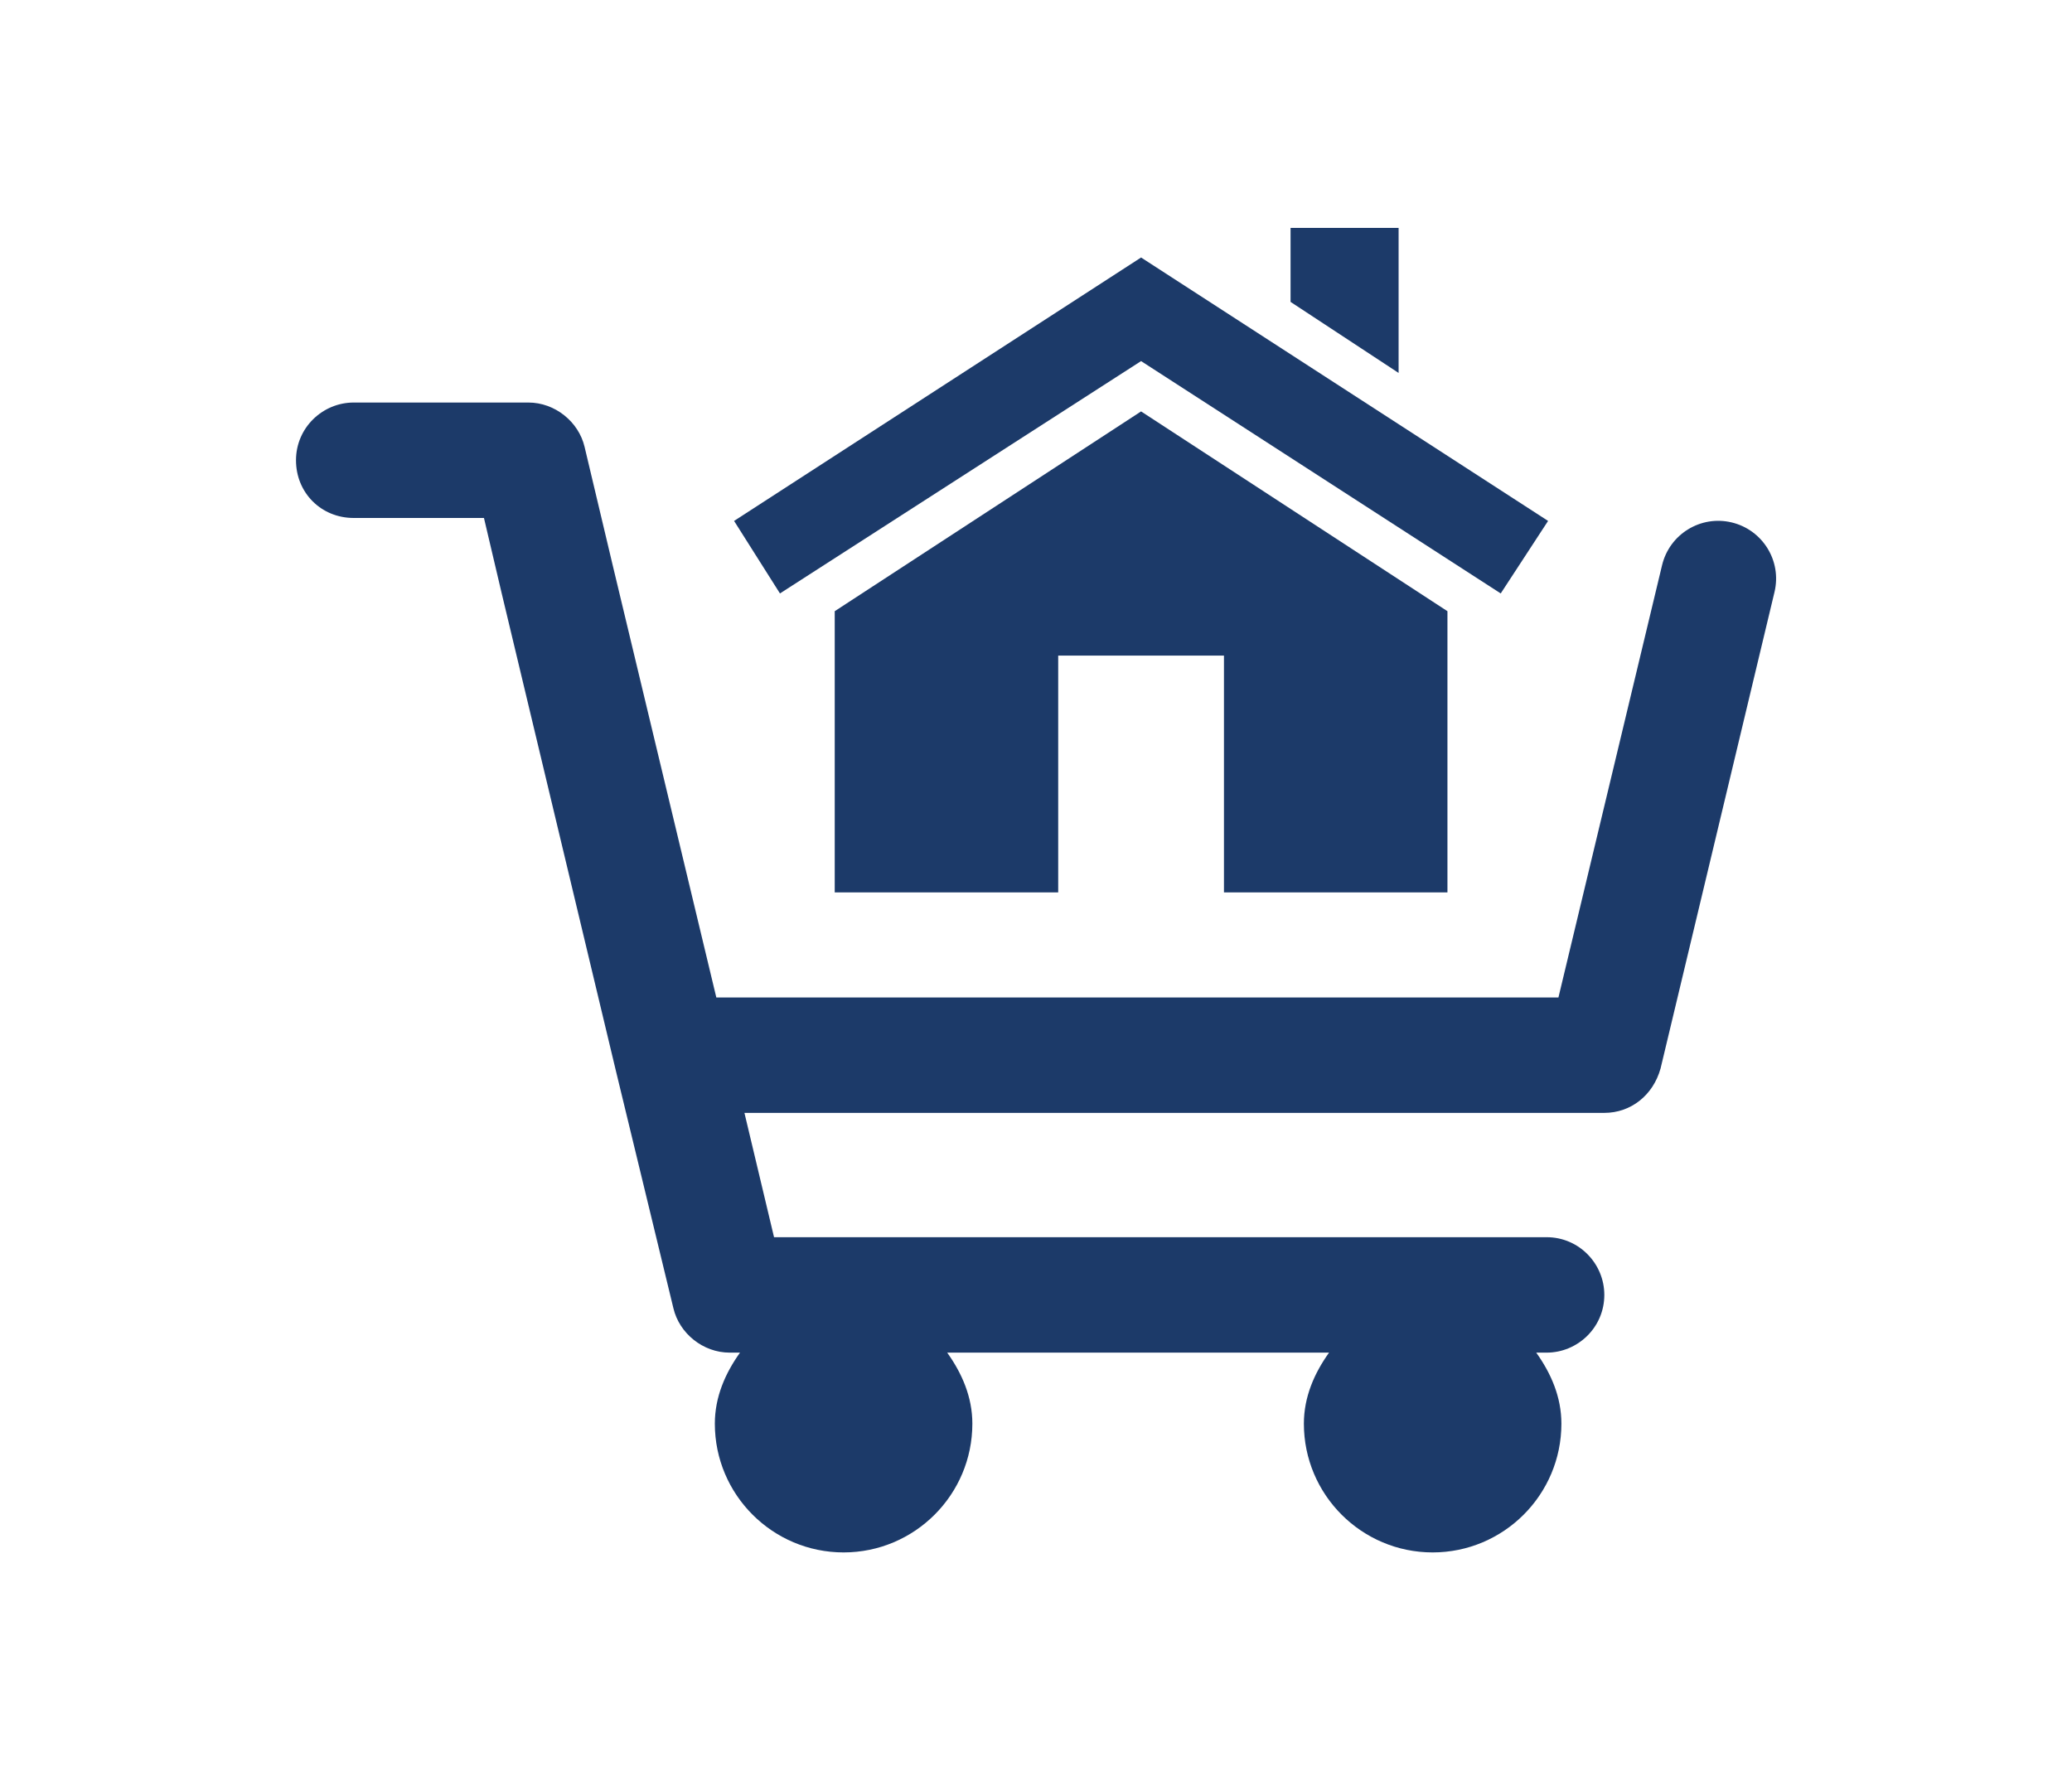
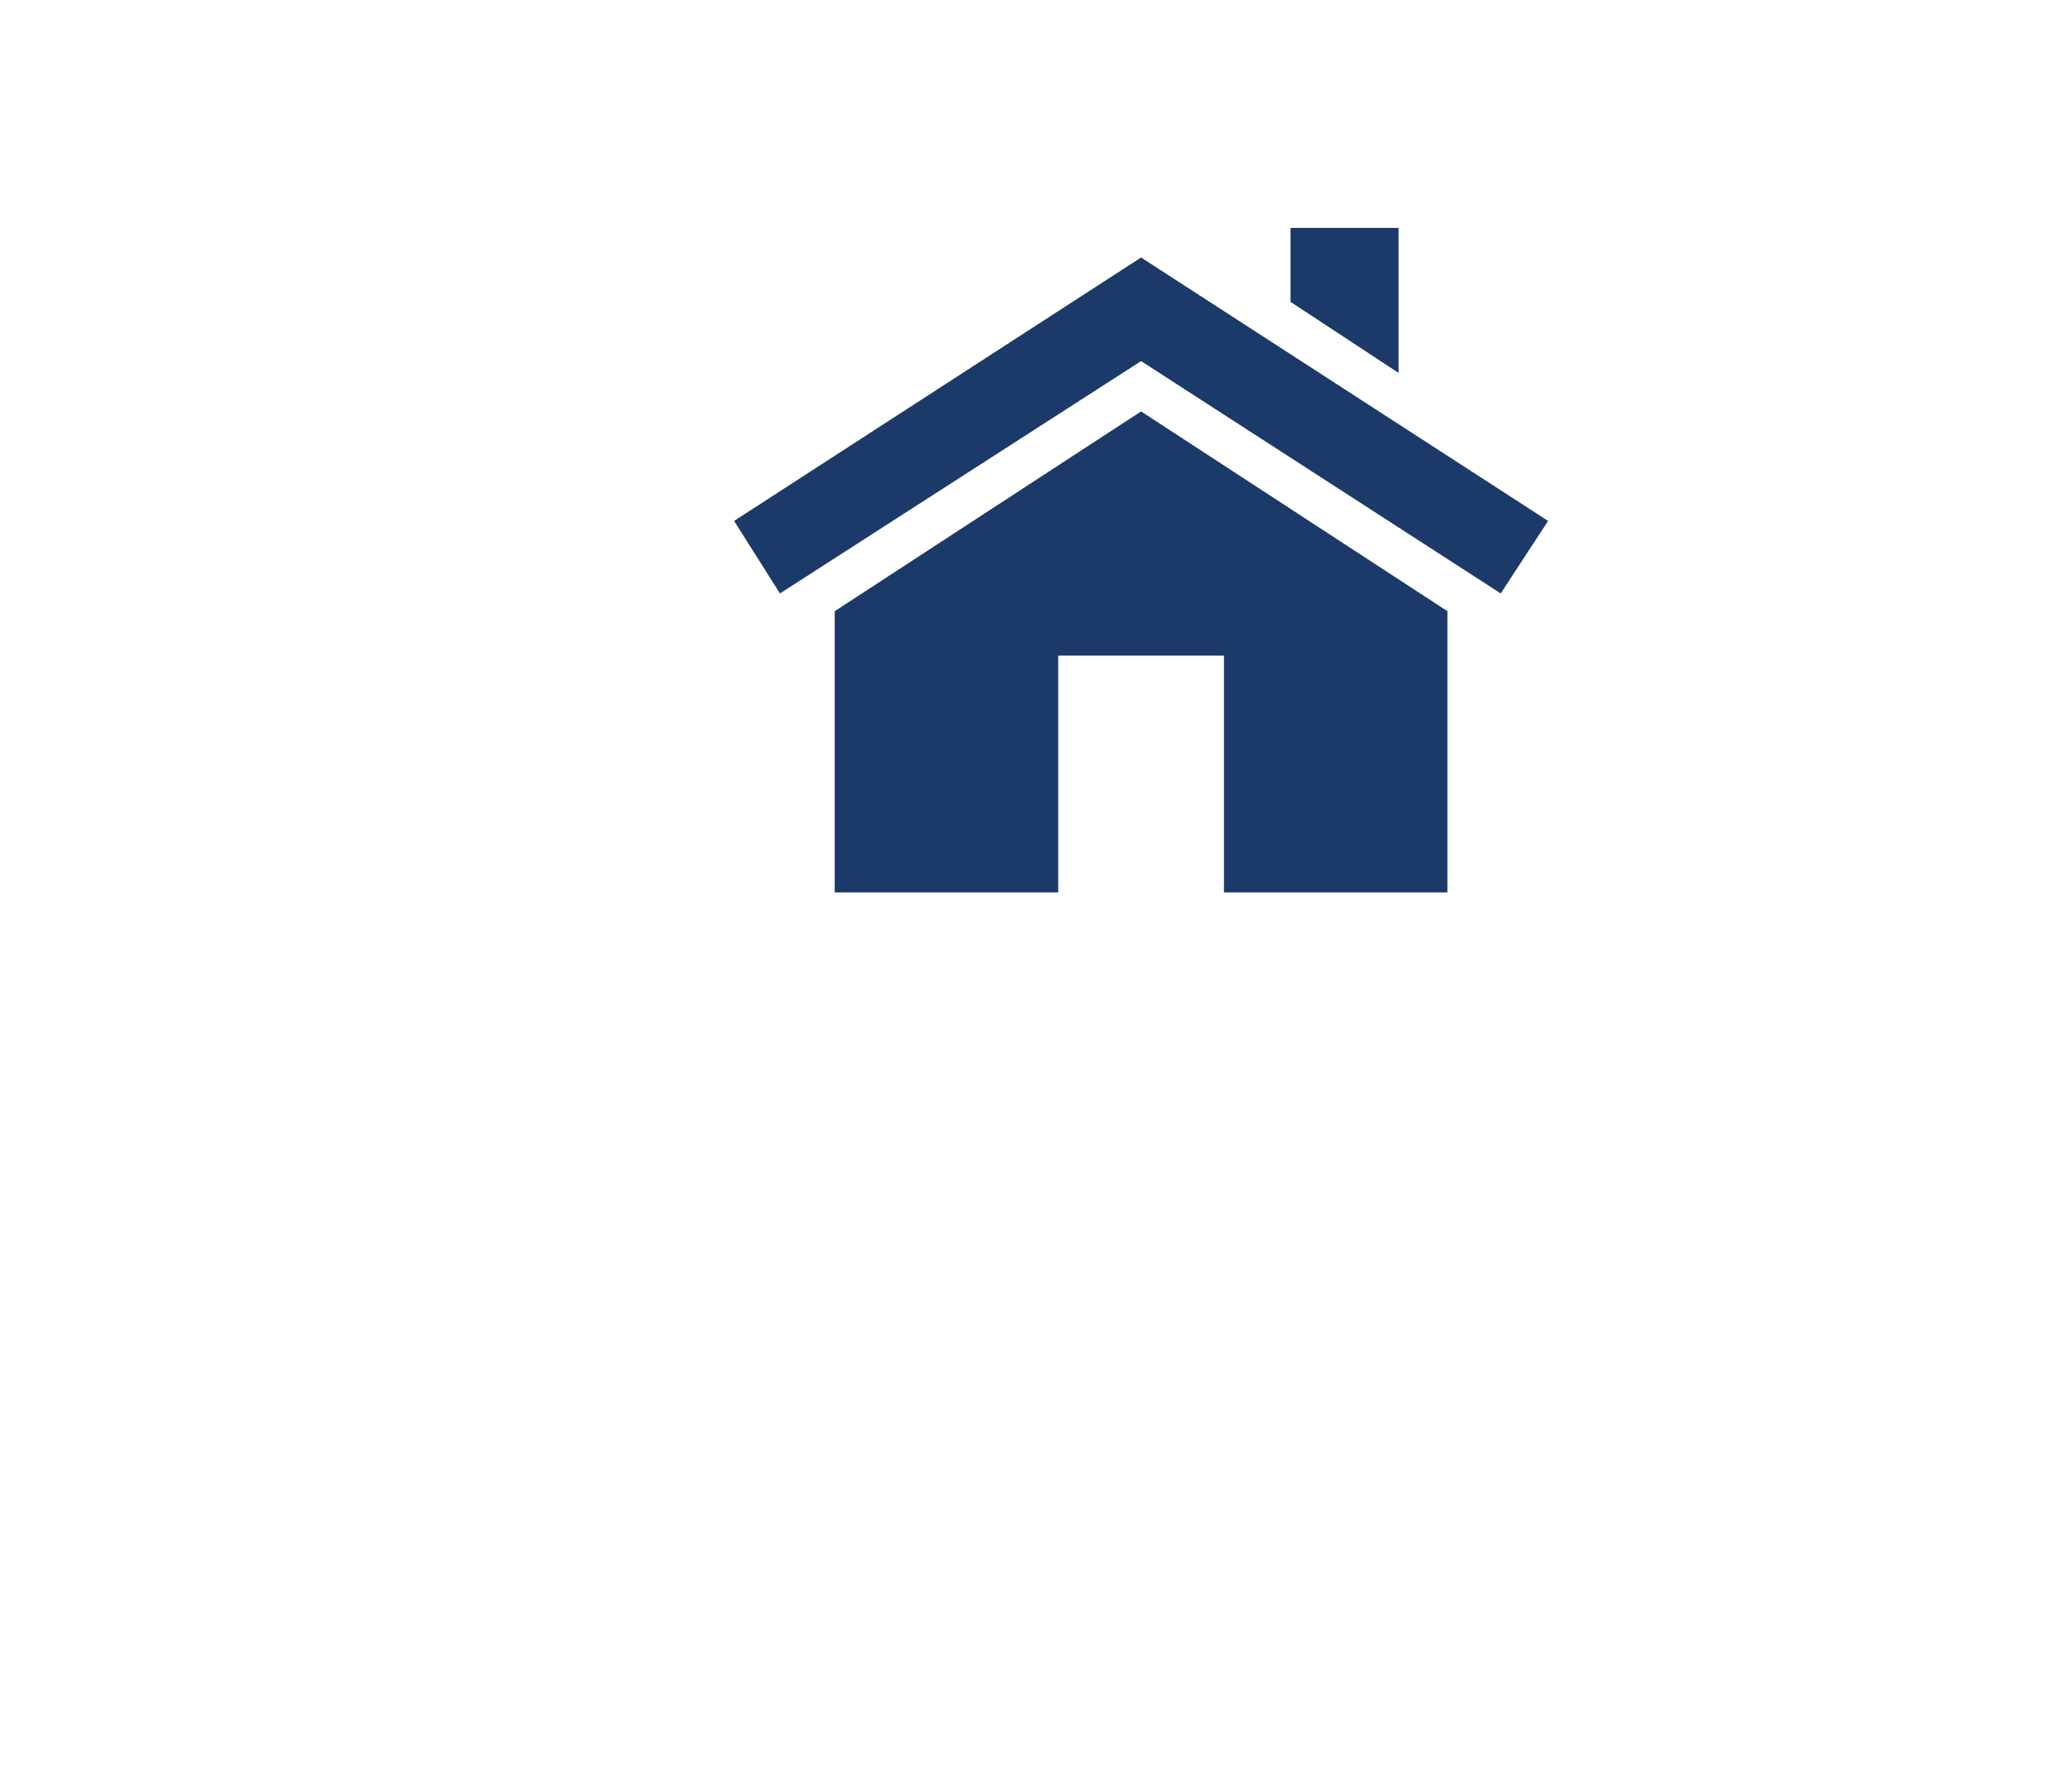
<svg xmlns="http://www.w3.org/2000/svg" version="1.1" id="Ebene_1" x="0px" y="0px" viewBox="0 0 140 120" style="enable-background:new 0 0 140 120;" xml:space="preserve">
  <style type="text/css">
	.st0{display:none;}
	.st1{display:inline;}
	.st2{fill:#286A2E;}
	.st3{fill:#1C3A69;}
</style>
  <g id="Ebene_1_00000147210191693450932720000002515843752423703742_" class="st0">
    <g class="st1">
      <g>
        <g>
          <polygon class="st2" points="101.7,17.9 88.4,17.9 88.4,27.2 101.7,35.8     " />
        </g>
        <g>
-           <polygon class="st2" points="70,34.2 114.2,62.9 120,53.9 70,21.6 20,53.9 25.8,62.9     " />
-         </g>
+           </g>
        <g>
          <path class="st2" d="M107.7,65L70,40.6L32.3,65c0,4.7,0,24.5,0,31.8H20.2v5.3h99.6v-5.3h-12.2L107.7,65L107.7,65z M59.8,70.3      h20.4v26.5H59.8V70.3z" />
        </g>
      </g>
    </g>
  </g>
  <g id="Ebene_2_00000161616709648900279020000005314098209712962191_" class="st0">
    <g class="st1">
      <g>
        <path class="st2" d="M101.7,19.3H88.4v9.2l13.3,8.6C101.7,37.1,101.7,19.3,101.7,19.3z M32.3,66.3c0,5.8,0,34.5,0,34.5h75.3V66.3     L70,41.9L32.3,66.3z M75.8,58.8c0.9,0,1.7,0.1,2.6,0.2s1.7,0.3,2.6,0.5l-0.8,5.3c-0.6-0.2-1.3-0.4-2-0.5s-1.4-0.2-2.1-0.2     c-1,0-1.9,0.1-2.7,0.4c-0.8,0.2-1.5,0.6-2.1,1.1s-1,1.2-1.4,2s-0.6,1.8-0.7,2.9h7.3v3.3h-7.3v2.7h7.3v3.3h-7.3     c0,1.2,0.2,2.3,0.6,3.1c0.3,0.8,0.8,1.5,1.4,2s1.3,0.9,2.1,1.1c0.8,0.2,1.7,0.3,2.7,0.3c0.7,0,1.5-0.1,2.2-0.2s1.4-0.3,2-0.5     l0.8,5.3c-0.9,0.2-1.8,0.4-2.7,0.5c-0.9,0.1-1.9,0.2-2.9,0.2c-1.8,0-3.5-0.2-5-0.7s-2.8-1.2-4-2.2c-1.1-1-2-2.2-2.7-3.7     s-1-3.2-1.1-5.1H59v-3.3h3.7v-2.7H59v-3.3h3.7c0.1-1.9,0.5-3.6,1.2-5.1c0.7-1.5,1.6-2.7,2.7-3.6c1.1-1,2.5-1.7,4-2.2     C72.3,59,74,58.8,75.8,58.8z M70,22.9L20,55.3l5.8,8.9L70,35.6l44.2,28.6l5.8-8.9L70,22.9z" />
      </g>
    </g>
  </g>
  <g id="Ebene_3" class="st0">
    <g class="st1">
      <g>
        <g>
          <path class="st2" d="M85.5,87.9h8.3v-9.3h-8.3V87.9z M85.5,47.7V57h8.3v-9.3H85.5z M46.3,87.9h8.3v-9.3h-8.3V87.9z M46.3,56.9      h8.3v-9.3h-8.3V56.9z" />
        </g>
        <g>
          <g>
            <polygon class="st2" points="41.6,104.8 30.8,104.8 20,104.8 20,70.8 20,27.5 30.8,15.2 41.6,27.5 41.6,70.8      " />
          </g>
          <g>
            <polygon class="st2" points="80.8,104.8 70,104.8 59.2,104.8 59.2,70.8 59.2,27.5 70,15.2 80.8,27.5 80.8,70.8      " />
          </g>
          <g>
            <polygon class="st2" points="120,104.8 109.2,104.8 98.4,104.8 98.4,70.8 98.4,27.5 109.2,15.2 120,27.5 120,70.8      " />
          </g>
        </g>
      </g>
    </g>
  </g>
  <g id="Ebene_4" class="st0">
    <g class="st1">
      <g>
        <path class="st2" d="M113.1,95V62v-6.7V19.6H72.2v35.7V62v33h-4.5V37.5H26.9V95H20v5.3h100V95H113.1z M49.9,44.2h11.2v11.2H49.9     V44.2z M49.9,62h11.2v11.2H49.9V62z M49.9,79.8h11.2V91H49.9V79.8z M33.6,44.2h11.2v11.2H33.6V44.2z M33.6,62h11.2v11.2H33.6V62z      M33.6,79.8h11.2V91H33.6V79.8z M95.3,26.3h11.1v11.2H95.3V26.3z M95.3,44.2h11.1v11.2H95.3V44.2z M95.3,62h11.1v11.2H95.3V62z      M78.9,26.3H90v11.2H78.9V26.3z M78.9,44.2H90v11.2H78.9V44.2z M78.9,62H90v11.2H78.9V62z M78.9,79.8H90V91H78.9V79.8z      M95.3,79.8h11.1V95H95.3V79.8z" />
      </g>
    </g>
  </g>
  <g id="Ebene_5">
    <g>
      <g>
        <g>
-           <path class="st3" d="M117,35.3c-2.1-0.5-4.2,0.8-4.7,2.9l-7,29.2H48.4l-7-29.2l-1.9-8c-0.4-1.7-2-3-3.8-3H23.9      c-2.1,0-3.9,1.7-3.9,3.9s1.7,3.9,3.9,3.9h8.8l1.2,5.1l7.7,32.2l3.9,16.1c0.4,1.7,2,3,3.8,3H50c-1,1.4-1.7,3-1.7,4.8      c0,4.8,3.9,8.7,8.7,8.7s8.7-3.9,8.7-8.7c0-1.8-0.7-3.4-1.7-4.8h25.8c-1,1.4-1.7,3-1.7,4.8c0,4.8,3.9,8.7,8.7,8.7      c4.8,0,8.7-3.9,8.7-8.7c0-1.8-0.7-3.4-1.7-4.8h0.7c2.1,0,3.9-1.7,3.9-3.9c0-2.1-1.7-3.9-3.9-3.9H52.3l-2-8.4h58.1      c1.8,0,3.3-1.2,3.8-3l7.7-32.2C120.4,37.9,119.1,35.8,117,35.3z" />
-         </g>
+           </g>
        <g>
          <g>
            <polygon class="st3" points="94.5,15.4 87.2,15.4 87.2,20.4 94.5,25.2      " />
          </g>
          <g>
            <g>
              <polygon class="st3" points="101.4,40.1 77.1,24.4 52.7,40.1 49.6,35.2 77.1,17.4 104.6,35.2       " />
            </g>
          </g>
          <g>
            <path class="st3" d="M77.1,27.8L56.4,41.3c0,3.2,0,19,0,19h15.1v-16h11.2v16h15.1v-19L77.1,27.8z" />
          </g>
        </g>
      </g>
    </g>
  </g>
</svg>